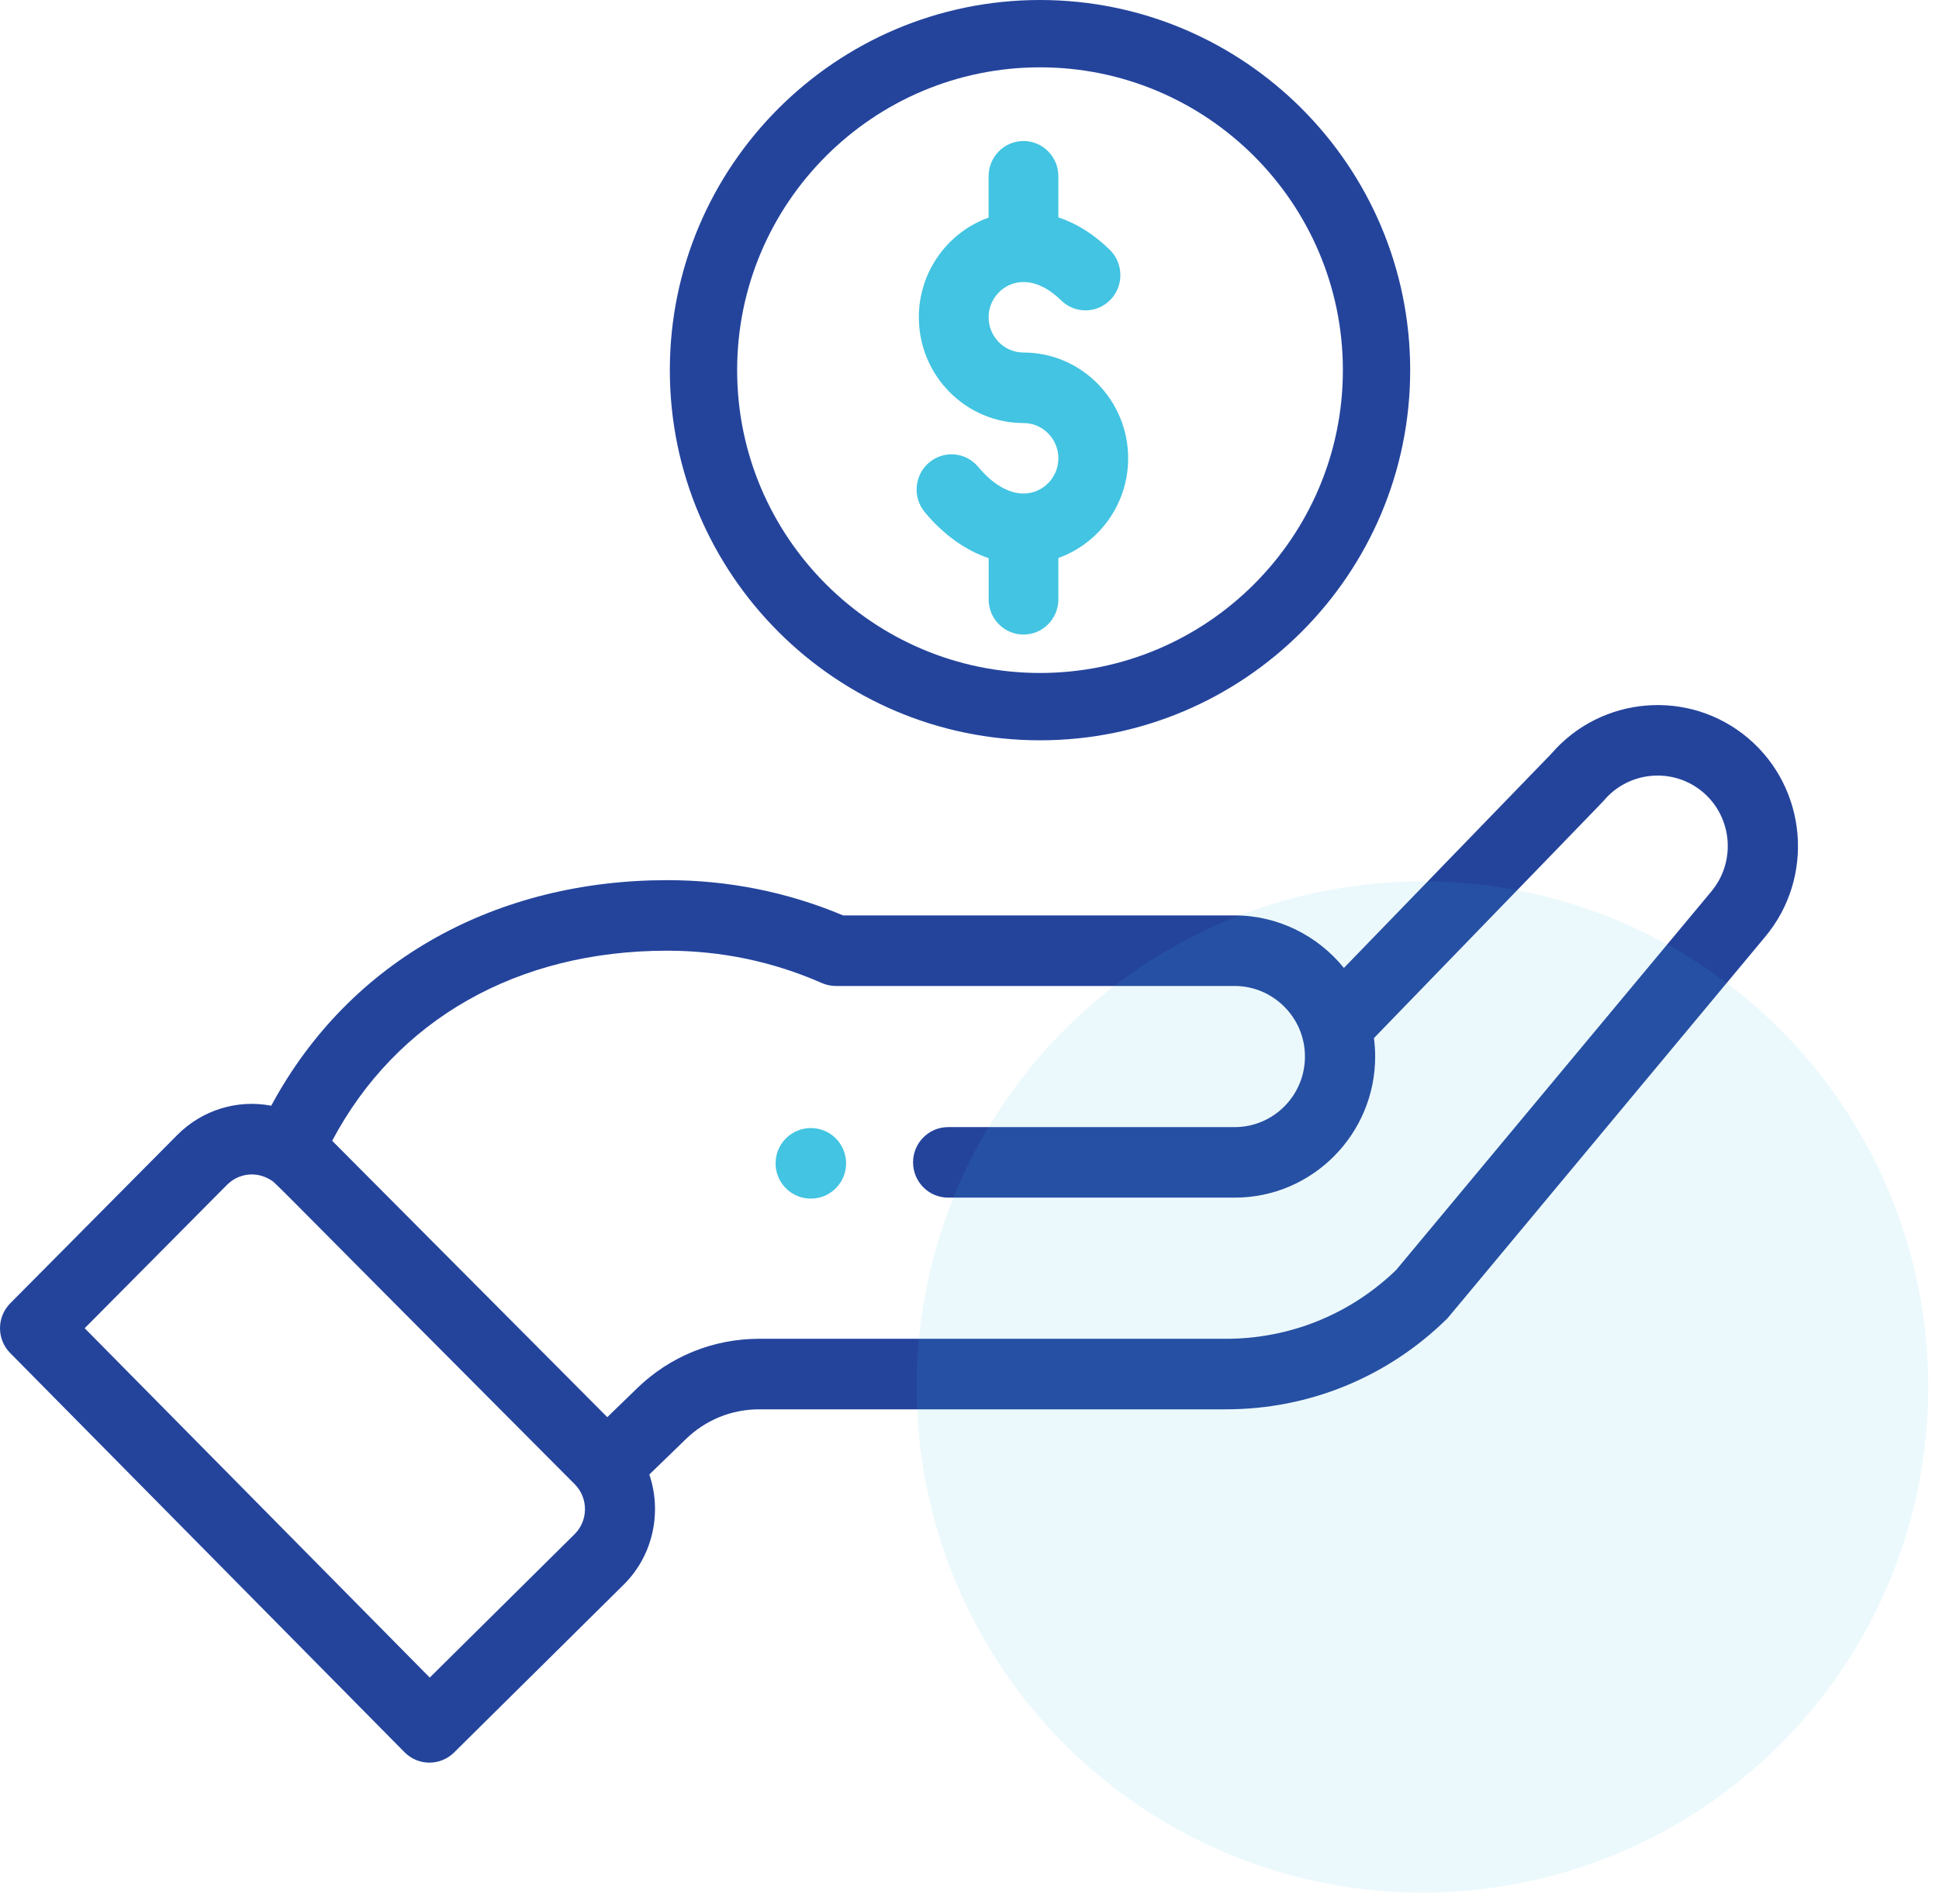
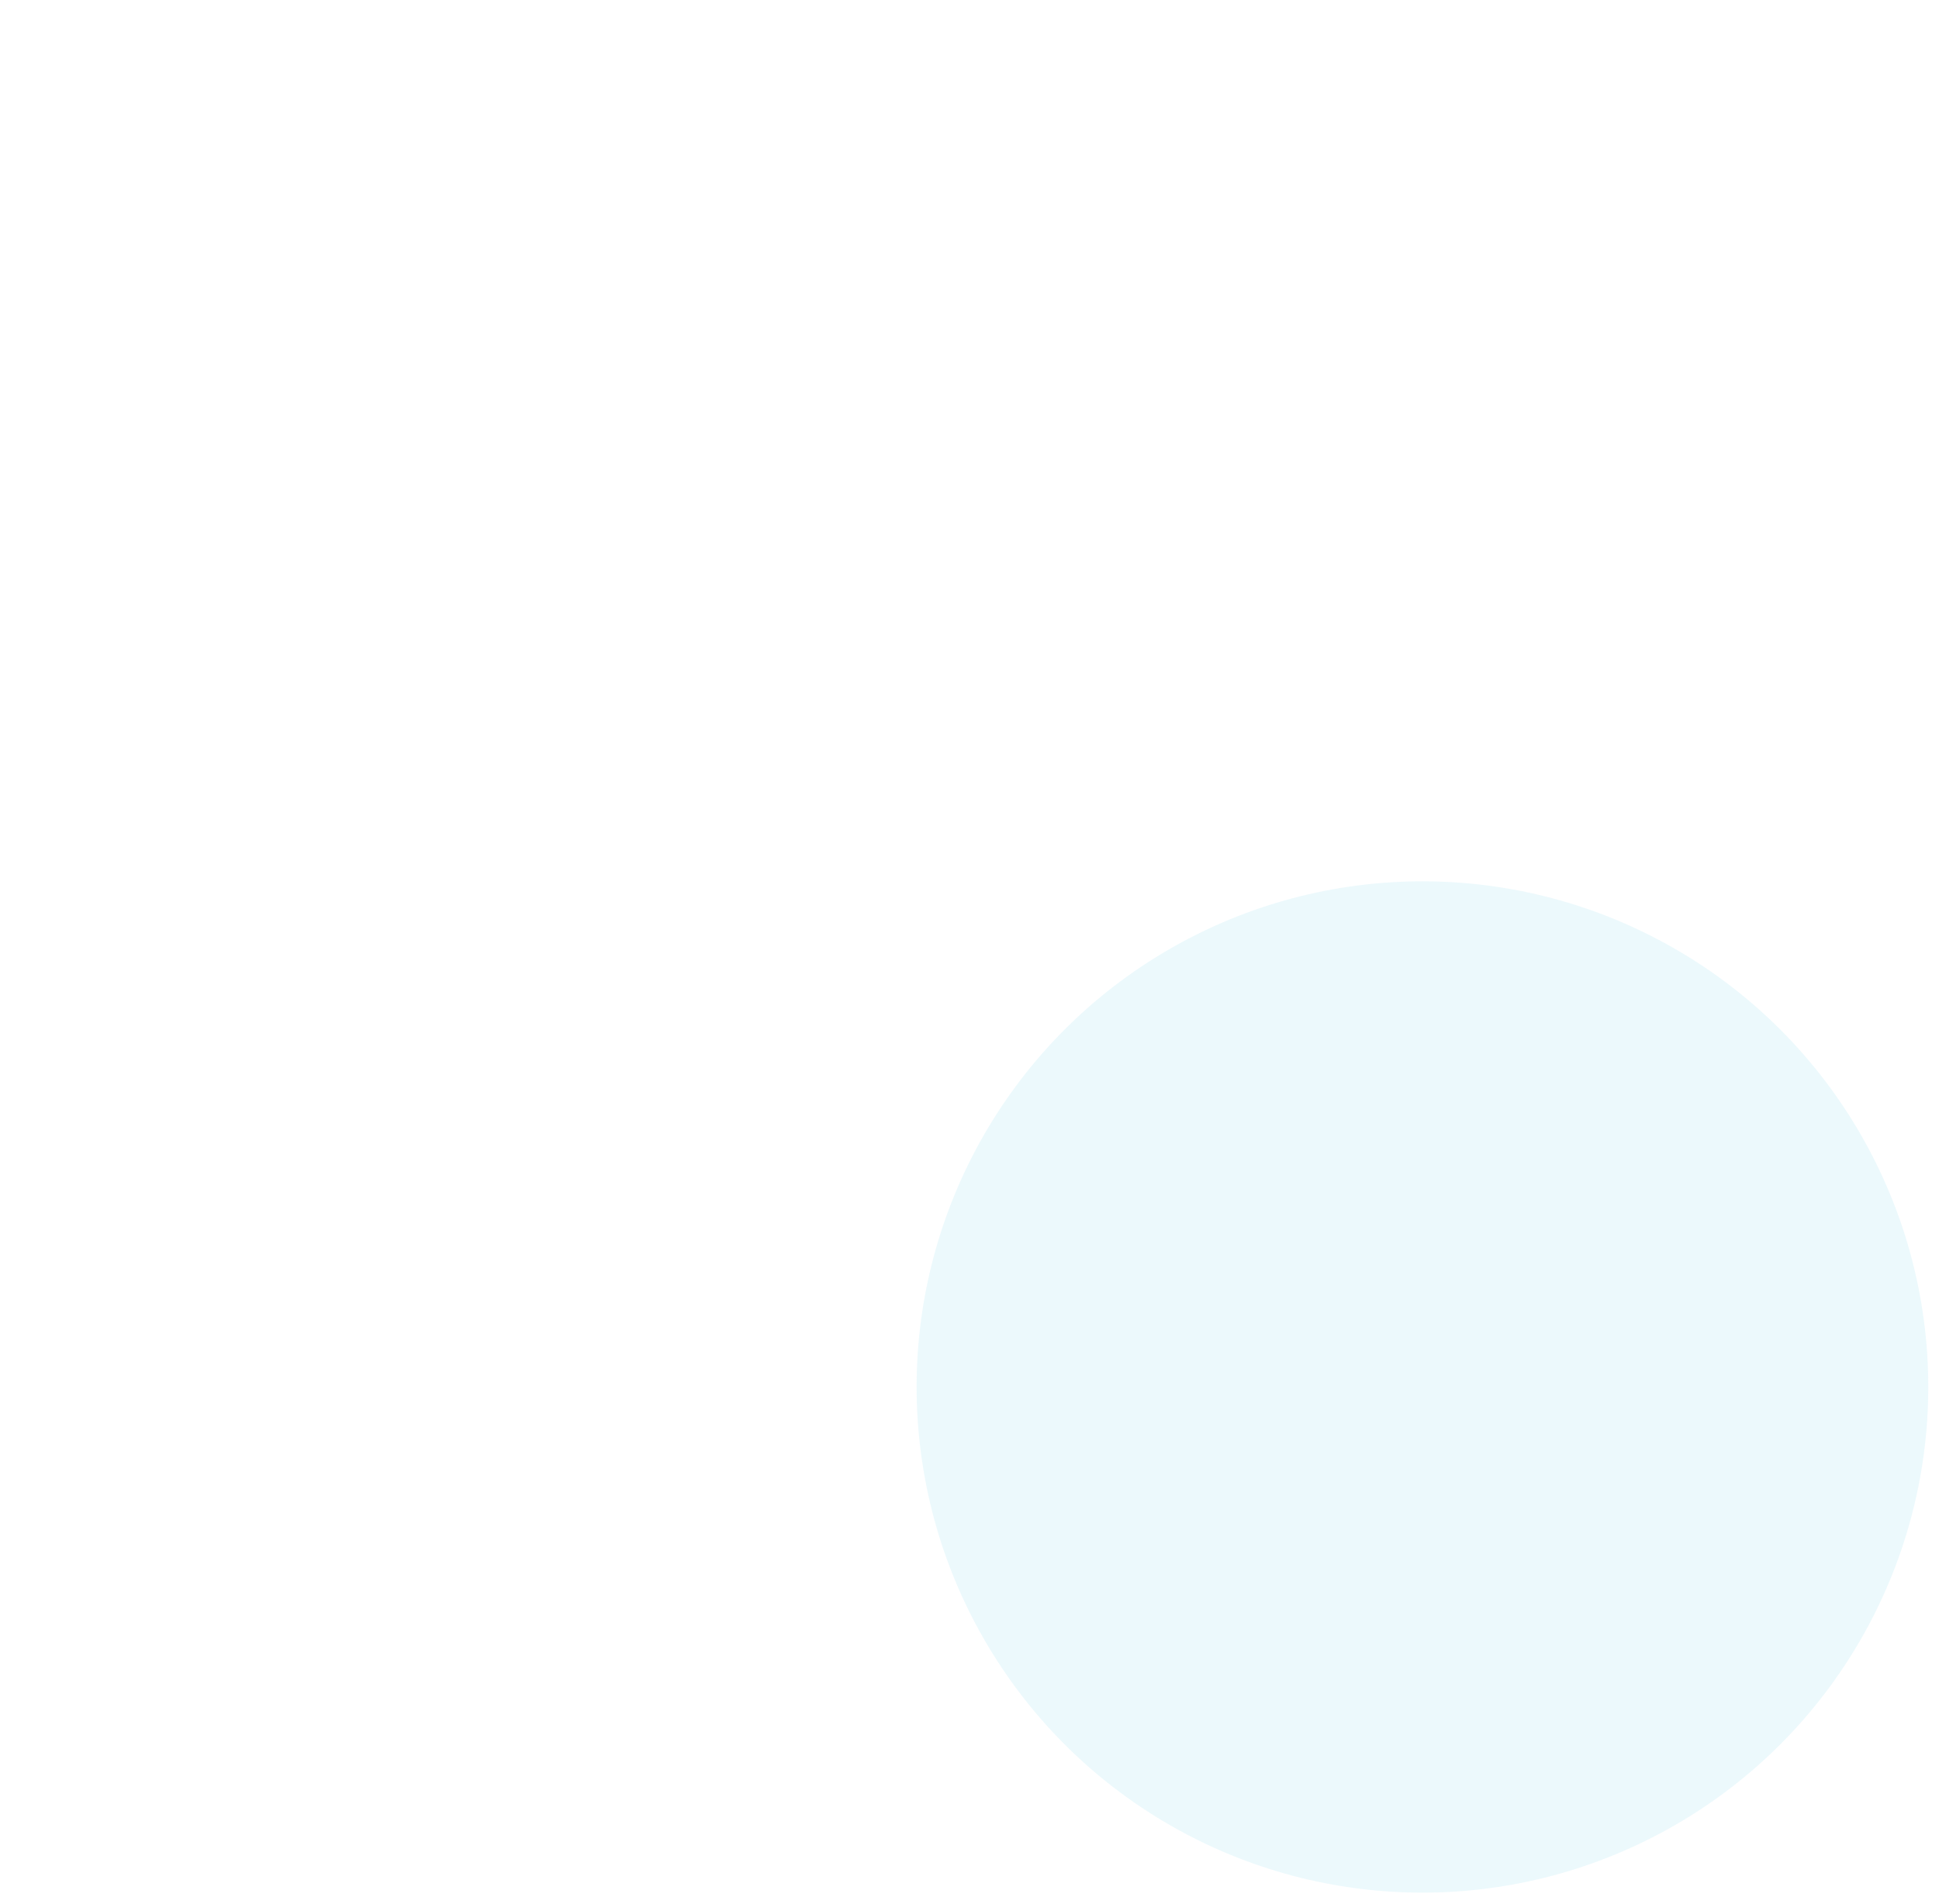
<svg xmlns="http://www.w3.org/2000/svg" width="55" height="54" viewBox="0 0 55 54">
  <g fill="none" fill-rule="evenodd">
    <g>
      <g>
        <g transform="translate(-148 -4474) translate(148 4467) translate(0 7)">
          <g fill-rule="nonzero">
-             <path fill="#42C4E2" d="M23.707 33.708c.39-.392.39-1.024 0-1.416-.39-.39-1.023-.39-1.415 0-.39.392-.39 1.024 0 1.416.392.39 1.025.39 1.415 0z" />
-             <path fill="#24449C" d="M19 10.5C19 16.29 23.71 21 29.5 21S40 16.29 40 10.5 35.29 0 29.5 0 19 4.71 19 10.5zm19.091 0c0 4.737-3.854 8.59-8.591 8.59-4.737 0-8.591-3.853-8.591-8.59s3.854-8.59 8.591-8.59c4.737 0 8.591 3.853 8.591 8.59zM11.474 49.704c.386.391 1.014.395 1.406.008l4.83-4.78c.82-.824 1.069-2.045.708-3.105l1.039-1.007c.56-.543 1.296-.842 2.074-.842h13.243c2.349 0 4.57-.906 6.253-2.552.07-.068-.526.636 9.034-10.843 1.418-1.685 1.206-4.216-.473-5.642-1.669-1.413-4.168-1.21-5.59.446l-5.878 6.07c-.742-.918-1.874-1.49-3.097-1.49H23.915c-1.58-.664-3.258-1-4.988-1-4.797 0-8.986 2.225-11.233 6.398-.947-.18-1.946.108-2.665.83L.291 36.97c-.387.39-.388 1.02-.002 1.411l11.185 11.323zm7.452-22.736c1.526 0 3.001.308 4.385.917.127.055.262.084.4.084h11.312c1.08 0 1.992.885 1.992 2.001 0 1.104-.893 2.002-1.992 2.002h-8.128c-.55 0-.996.448-.996 1 0 .553.446 1.001.996 1.001h8.128c2.197 0 3.984-1.795 3.984-4.003 0-.176-.012-.35-.035-.523 5.686-5.872 6.488-6.697 6.522-6.739.71-.841 1.97-.948 2.809-.238.84.713.945 1.978.233 2.825l-8.934 10.73c-1.305 1.26-3.018 1.952-4.828 1.952H21.53c-1.297 0-2.526.498-3.458 1.403l-.846.82-7.804-7.84c1.824-3.437 5.246-5.392 9.503-5.392zM6.44 33.609c.329-.33.833-.39 1.234-.14.172.105-.323-.348 8.627 8.632.399.4.377 1.037.006 1.41l-4.117 4.076-9.788-9.91 4.038-4.068z" />
-             <path fill="#42C4E2" d="M28.042 5v1.172c-1.151.413-1.979 1.524-1.979 2.828 0 1.654 1.332 3 2.969 3 .545 0 .989.449.989 1 0 .551-.444 1-.99 1-.422 0-.879-.268-1.284-.756-.352-.423-.976-.477-1.394-.122-.418.355-.473.986-.12 1.409.528.635 1.15 1.078 1.81 1.302V17c0 .553.442 1 .989 1 .546 0 .989-.447.989-1v-1.172C31.173 15.415 32 14.304 32 13c0-1.654-1.331-3-2.968-3-.546 0-.99-.448-.99-1 0-.551.444-1 .99-1 .35 0 .72.18 1.07.523.393.384 1.019.373 1.399-.023.38-.397.37-1.03-.023-1.414-.502-.492-1.005-.77-1.457-.92V5c0-.552-.443-1-.99-1-.546 0-.989.448-.989 1z" />
-           </g>
+             </g>
          <ellipse cx="40.348" cy="39.344" fill="#42C4E2" opacity=".1" rx="14.348" ry="14.344" />
        </g>
      </g>
    </g>
  </g>
</svg>